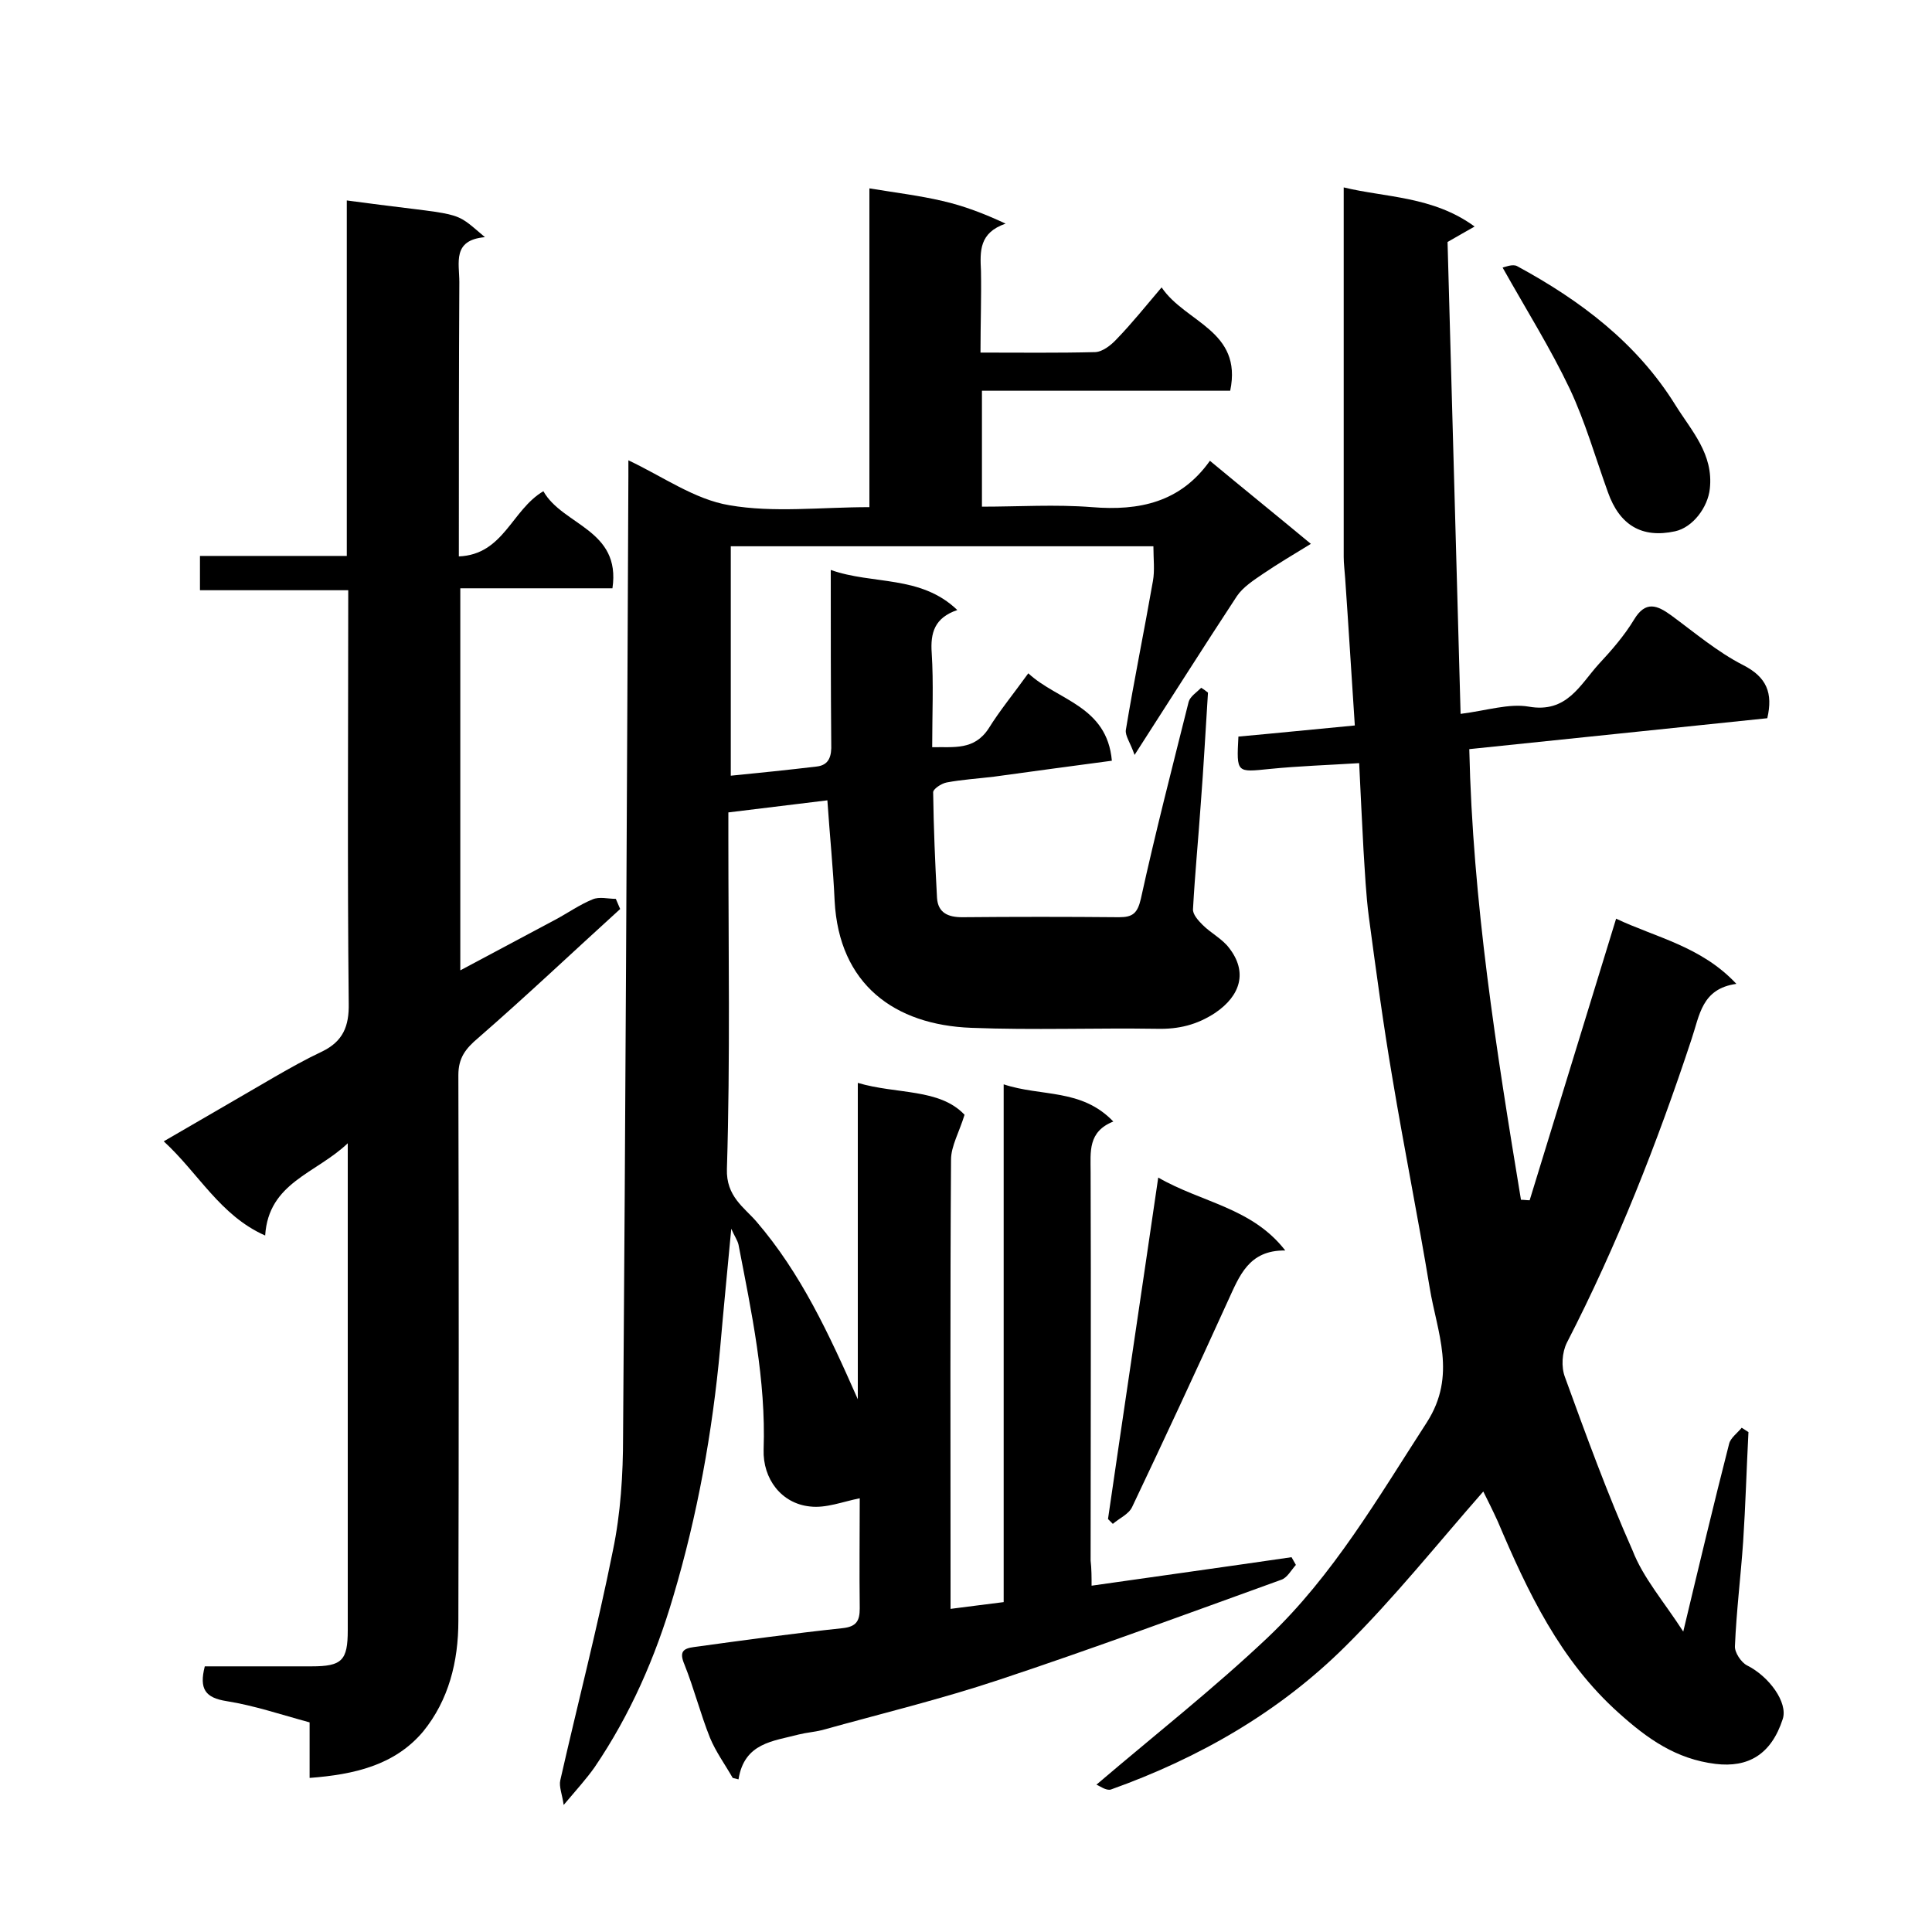
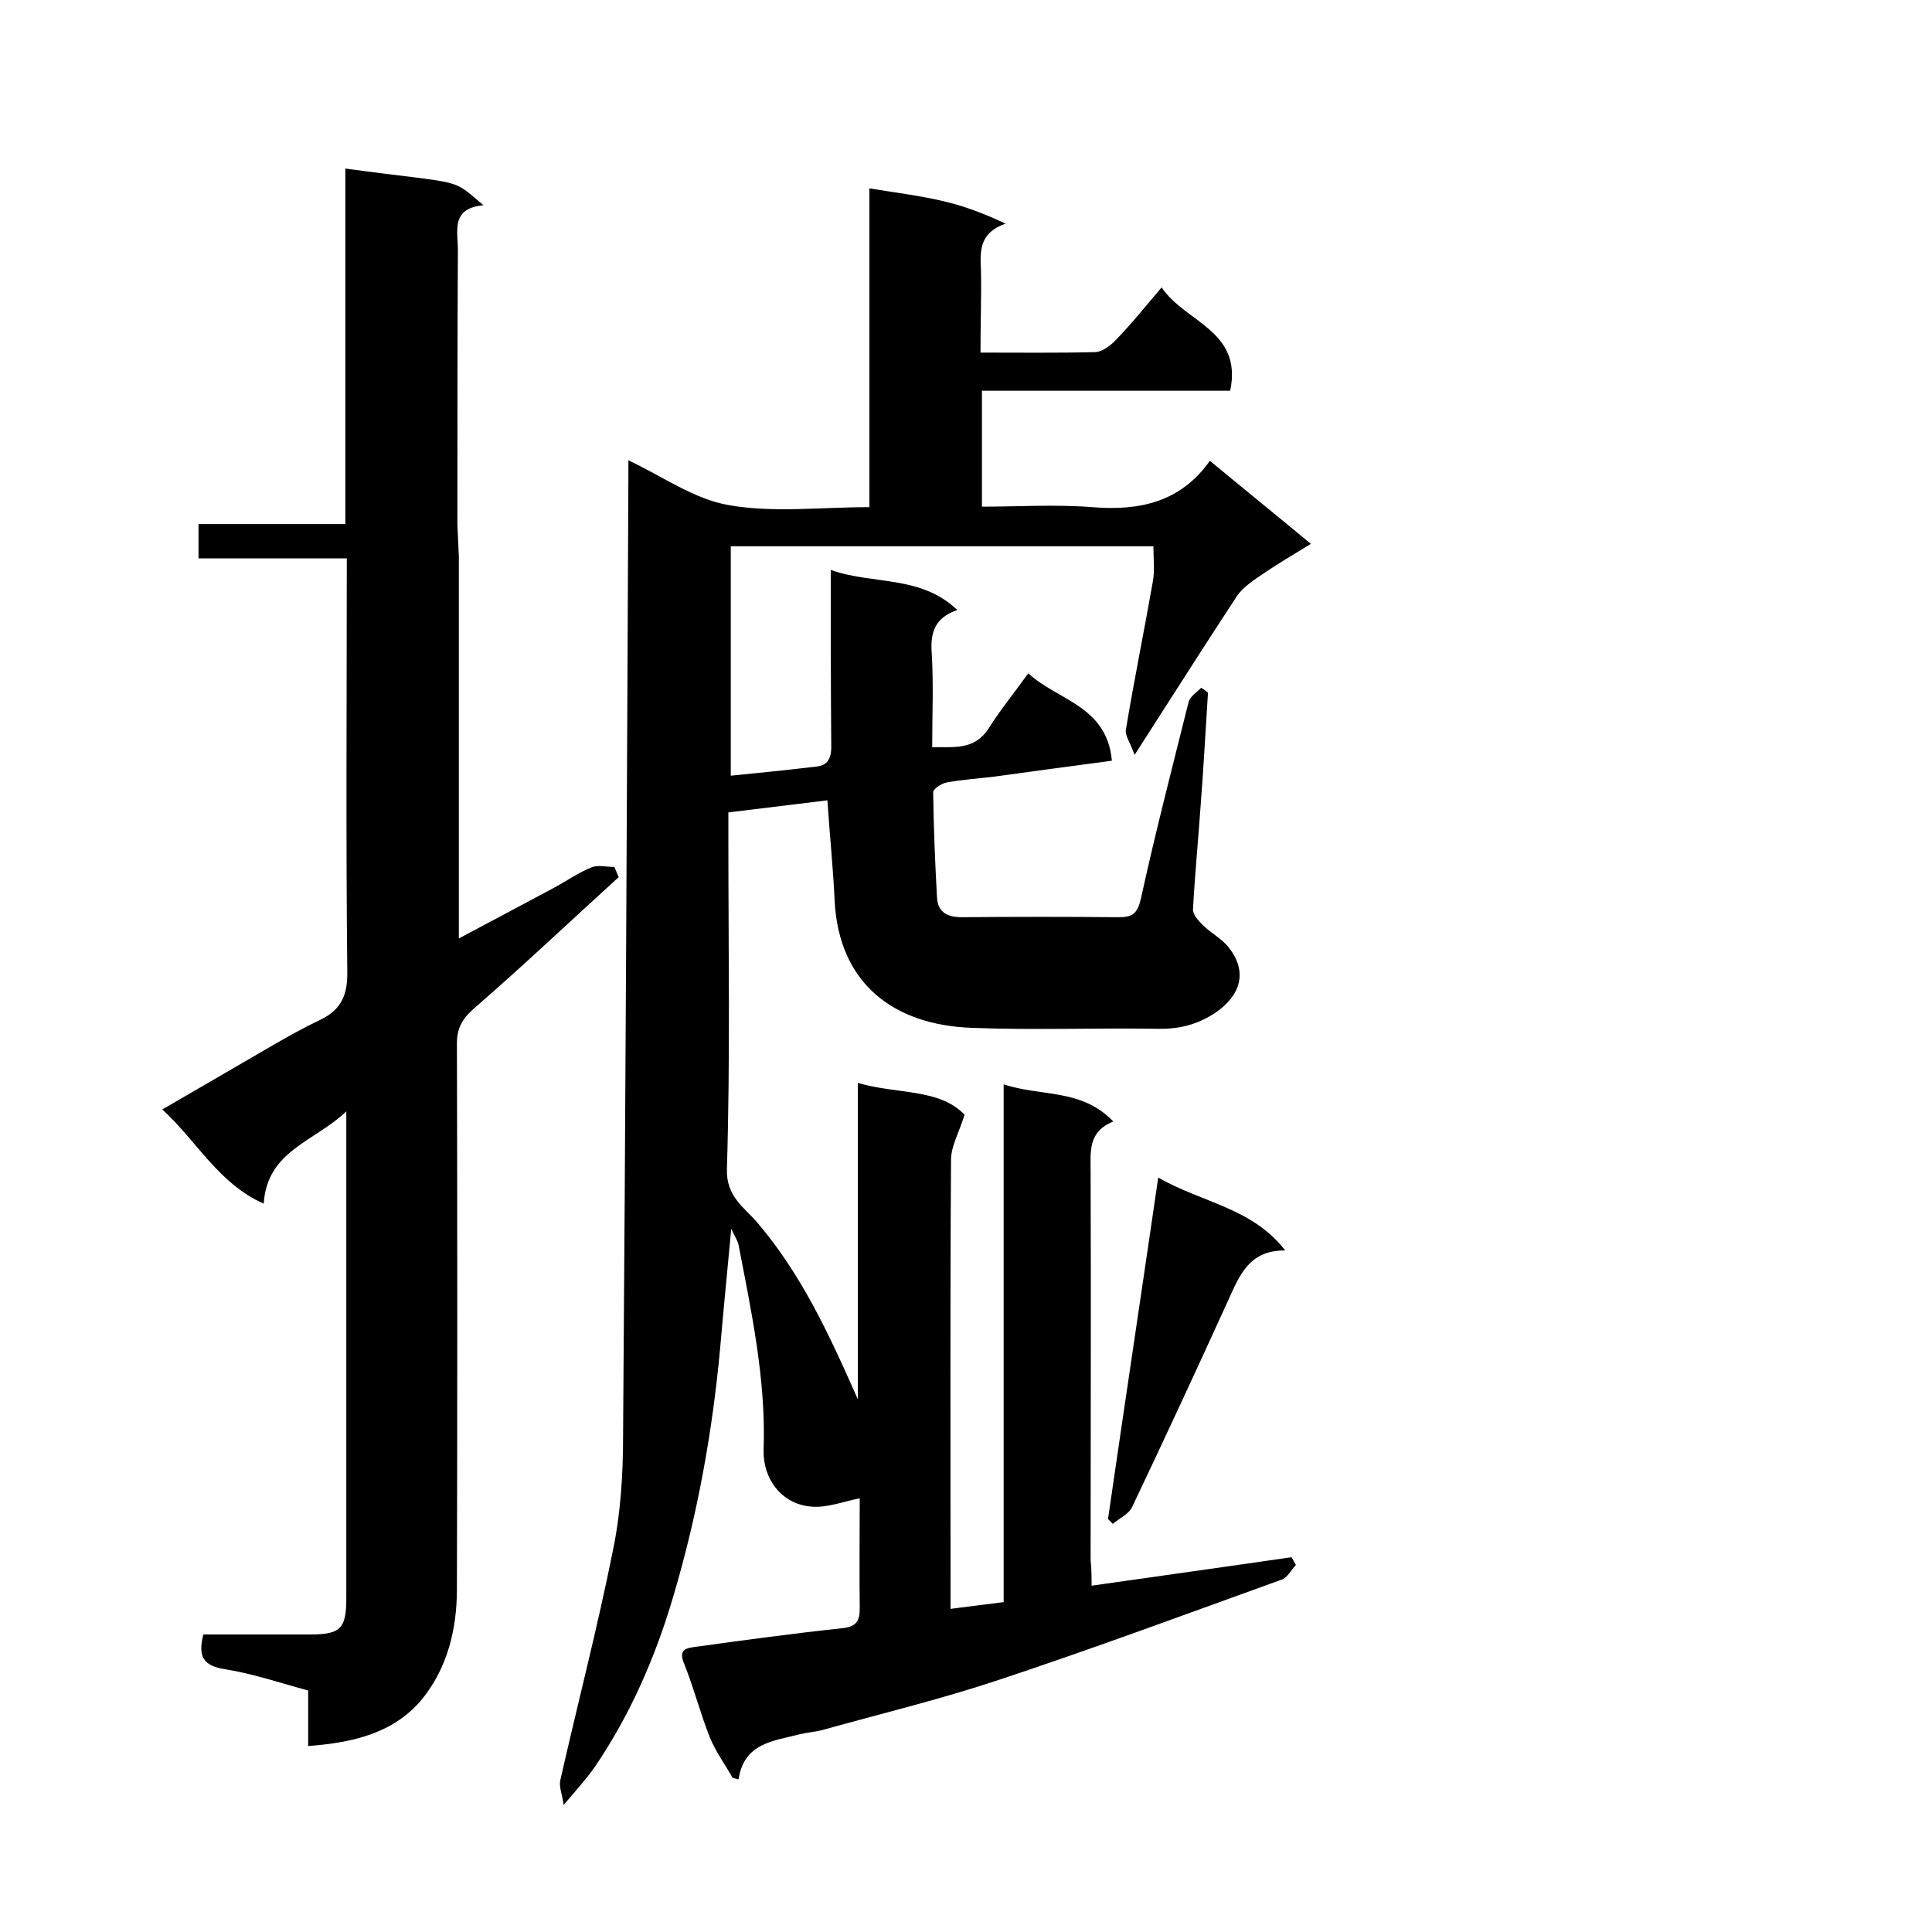
<svg xmlns="http://www.w3.org/2000/svg" enable-background="new 0 0 400 400" viewBox="0 0 400 400">
  <path d="m226 328.3c14-2 27.7-3.9 41.4-5.9.3.5.6 1.1.9 1.6-1 1.1-1.8 2.7-3.1 3.1-19.4 7-38.8 14.2-58.4 20.7-12 4-24.4 7-36.6 10.4-1.6.4-3.2.5-4.8.9-5.3 1.4-11.3 1.7-12.5 9.3-.4-.1-.8-.2-1.2-.3-1.6-2.8-3.5-5.4-4.7-8.3-2-5-3.3-10.2-5.3-15.2-1.1-2.6-.3-3.3 2-3.6 10.2-1.4 20.4-2.8 30.7-3.9 2.9-.3 3.6-1.5 3.6-4.1-.1-7.7 0-15.3 0-22.8-3.5.7-7 2.1-10.3 1.7-5.9-.6-9.8-5.7-9.6-11.8.5-14.4-2.5-28.4-5.2-42.4-.2-.9-.8-1.7-1.5-3.3-.8 8.6-1.6 16.6-2.3 24.7-1.6 17.4-4.7 34.6-9.7 51.4-3.7 12.6-8.9 24.5-16.3 35.4-1.7 2.4-3.7 4.6-6.4 7.8-.3-2.2-1-3.8-.7-5.1 3.6-15.9 7.7-31.6 10.9-47.6 1.6-7.7 2.1-15.7 2.1-23.6.5-66.3.8-132.5 1.1-198.8 0-1 0-1.9 0-3.3 7.2 3.4 13.7 8.1 20.9 9.3 9.2 1.6 18.9.4 29 .4 0-22.1 0-43.9 0-66 5.5.9 10.4 1.5 15.1 2.6 4.4 1 8.6 2.6 13.1 4.7-5.5 1.9-5.3 5.7-5.1 9.8.1 5.5-.1 10.9-.1 16.9 8.2 0 16 .1 23.8-.1 1.5-.1 3.2-1.4 4.4-2.7 3.1-3.2 5.9-6.7 9.3-10.7 4.9 7.3 16.8 8.9 14.2 21.4-17.1 0-34.1 0-51.4 0v24c7.6 0 15.2-.5 22.8.1 9.8.8 18.3-1 24.4-9.6 7.1 5.9 13.8 11.3 20.9 17.2-3.6 2.2-6.8 4.1-9.9 6.2-1.9 1.3-4.1 2.7-5.4 4.6-6.9 10.5-13.6 21.1-21.2 32.9-.9-2.6-2-4-1.8-5.2 1.7-10.3 3.8-20.5 5.6-30.8.4-2.2.1-4.6.1-7.2-29.2 0-58.2 0-87.5 0v47.5c6.1-.6 11.9-1.2 17.8-1.9 2.6-.3 3.1-2.2 3-4.7-.1-11.8-.1-23.6-.1-36 8.7 3.1 18.6 1 26.2 8.3-4.7 1.6-5.6 4.7-5.3 8.9.4 6.3.1 12.6.1 19.5 4.5-.1 8.7.7 11.7-3.9 2.3-3.7 5.1-7.1 8.2-11.4 6 5.6 16.3 6.7 17.3 18.1-8.3 1.1-16.4 2.2-24.4 3.3-3.3.4-6.6.6-9.8 1.2-1.1.2-2.9 1.4-2.8 2.1.1 7.3.4 14.5.8 21.8.2 3.1 2.3 4 5.2 4 10.8-.1 21.7-.1 32.5 0 2.8 0 3.8-.8 4.5-3.8 3-13.7 6.5-27.2 9.9-40.8.3-1.1 1.7-2 2.6-2.9.5.3.9.6 1.4 1-.5 7.7-.9 15.4-1.5 23.1-.5 7.2-1.2 14.4-1.6 21.7-.1 1.1 1.1 2.4 2 3.3 1.7 1.7 4.1 2.9 5.5 4.8 3.8 4.9 2.4 9.8-2.9 13.4-3.8 2.5-7.6 3.4-12 3.3-12.8-.2-25.7.3-38.5-.2-15.9-.6-27.4-9-28.3-26.3-.3-6.7-1-13.4-1.5-20.8-6.6.8-13.2 1.6-20.5 2.5v5.3c0 22.8.4 45.7-.3 68.5-.2 5.7 3.6 8 6.1 10.9 9.2 10.7 15 23.2 21 36.8 0-22.3 0-43.8 0-65.5 8.1 2.4 16.9 1.1 22.1 6.6-1.1 3.6-2.8 6.5-2.8 9.3-.2 29.2-.1 58.3-.1 87.5v5.5c3.8-.5 7.1-.9 11-1.4 0-35.4 0-70.9 0-107.2 7.8 2.6 16.1.8 22.7 7.7-5.3 2.1-4.7 6.3-4.7 10.4.1 26.8 0 53.7 0 80.5.2 1.7.2 3.5.2 5.2z" />
-   <path d="m348.5 337.8c3.3-13.8 6.3-26.4 9.5-38.9.3-1.2 1.7-2.2 2.6-3.3.5.3.9.6 1.4.9-.4 7.6-.6 15.1-1.1 22.7-.5 7.2-1.4 14.4-1.7 21.6-.1 1.3 1.3 3.4 2.5 4 4.6 2.3 8.5 7.7 7.4 11.1-2.4 7.4-7.2 10.1-13.9 9.3-8.2-1-14.1-5.2-20-10.5-12.2-10.9-18.9-25.1-25.1-39.7-1-2.2-2.1-4.4-3-6.2-9.4 10.7-18.4 22-28.6 32.1-13.7 13.6-30.3 23.1-48.5 29.6-1 .3-2.4-.8-3-1 12.2-10.4 24.3-19.9 35.5-30.5 13.5-12.8 22.8-28.9 32.9-44.5 6.3-9.8 2.1-18.7.6-27.9-2.4-14.5-5.3-28.9-7.7-43.3-1.9-11.1-3.4-22.3-4.9-33.5-.6-4.6-.8-9.2-1.1-13.8-.3-5.8-.6-11.5-.9-18-6.4.4-12.5.6-18.5 1.2-6.9.7-6.9.9-6.5-6.7 7.8-.7 15.6-1.5 24.1-2.3-.7-10.5-1.3-20.5-2-30.5-.1-1.5-.3-3-.3-4.4 0-25.4 0-50.9 0-76.5 8.6 2.1 18.5 1.8 27.1 8.1-1.8 1-3.3 1.9-5.6 3.2.9 32.2 1.8 64.8 2.7 97.7 5.5-.7 10-2.2 14.1-1.5 7.9 1.4 10.6-4.5 14.5-8.8 2.7-2.9 5.3-5.9 7.3-9.2 2.4-4 4.8-3 7.7-.9 4.9 3.6 9.6 7.6 14.9 10.3 4.9 2.5 6.2 5.8 5 11-20.3 2.1-40.6 4.2-61.7 6.4.7 31.6 5.6 62.4 10.7 93.3.6 0 1.2.1 1.8.1 5.9-19.2 11.8-38.4 17.9-58.3 8.2 3.9 17.6 5.7 24.9 13.5-7.2 1-7.6 6.5-9.3 11.5-7.1 21.5-15.4 42.6-25.8 62.8-1 2-1.2 5-.4 7.1 4.4 12.1 8.8 24.2 14 35.9 2.2 5.7 6.5 10.6 10.5 16.8z" />
-   <path d="m95 115.2c9.3-.4 10.9-9.6 17.5-13.5 4 7.1 16.1 7.9 14.3 20.1-10.4 0-20.8 0-31.5 0v79.1c6.7-3.6 13.2-7 19.7-10.5 2.6-1.4 5-3.1 7.7-4.2 1.4-.6 3.2-.1 4.8-.1.3.7.6 1.4.9 2.1-9.8 8.9-19.4 18-29.4 26.7-2.6 2.2-4.1 4.1-4.1 7.7.1 37.7.1 75.3 0 113 0 8.4-2 16.4-7.3 22.9-5.9 7-14.3 8.9-23.5 9.6 0-4.2 0-7.8 0-11.5-5.9-1.6-11.5-3.5-17.2-4.4-4.4-.7-5.7-2.5-4.5-7.2h22.1c6.3 0 7.5-1.2 7.5-7.5 0-33.2 0-66.3 0-100.8-6.6 6.3-16.4 8.1-17.1 19.1-9.3-4.1-13.8-12.9-21-19.5 7.8-4.5 15.3-8.9 22.9-13.3 3.3-1.9 6.5-3.7 9.9-5.3 4.3-2.1 5.6-5.2 5.5-10-.3-28.3-.1-56.6-.1-85.5-10.2 0-20.3 0-30.7 0 0-2.6 0-4.6 0-7.1h30.4c0-24.8 0-49.2 0-73.6 25.1 3.4 21.6 1.7 28.6 7.6-6.8.6-5.3 5.3-5.3 9.3-.1 18.7-.1 37.4-.1 56.8z" />
+   <path d="m95 115.2v79.1c6.7-3.6 13.2-7 19.7-10.5 2.6-1.4 5-3.1 7.7-4.2 1.4-.6 3.2-.1 4.8-.1.3.7.6 1.4.9 2.1-9.8 8.9-19.4 18-29.4 26.7-2.6 2.2-4.1 4.1-4.1 7.7.1 37.7.1 75.3 0 113 0 8.4-2 16.4-7.3 22.9-5.9 7-14.3 8.9-23.5 9.6 0-4.2 0-7.8 0-11.5-5.9-1.6-11.5-3.5-17.2-4.4-4.4-.7-5.7-2.5-4.5-7.2h22.1c6.3 0 7.5-1.2 7.5-7.5 0-33.2 0-66.3 0-100.8-6.6 6.3-16.4 8.1-17.1 19.1-9.3-4.1-13.8-12.9-21-19.5 7.8-4.5 15.3-8.9 22.9-13.3 3.3-1.9 6.5-3.7 9.9-5.3 4.3-2.1 5.6-5.2 5.5-10-.3-28.3-.1-56.6-.1-85.5-10.2 0-20.3 0-30.7 0 0-2.6 0-4.6 0-7.1h30.4c0-24.8 0-49.2 0-73.6 25.1 3.4 21.6 1.7 28.6 7.6-6.8.6-5.3 5.3-5.3 9.3-.1 18.7-.1 37.4-.1 56.8z" />
  <path d="m266.1 258.9c-7.6-.1-9.5 5.3-11.9 10.5-6.5 14.3-13.1 28.5-19.8 42.6-.7 1.5-2.6 2.3-4 3.5-.3-.3-.7-.7-1-1 3.4-23.4 6.9-46.7 10.4-70.7 9 5.2 19.4 6.2 26.3 15.1z" />
-   <path d="m311.1 55.4c.4-.1 2.1-.8 3-.3 13.1 7.1 24.8 15.9 32.8 28.8 3.3 5.3 7.9 10.1 7.1 17.3-.4 3.8-3.5 8-7.2 8.8-6.9 1.5-11.5-1.3-13.9-8.1-2.6-7.2-4.7-14.6-7.9-21.4-4-8.4-8.9-16.2-13.9-25.1z" />
</svg>